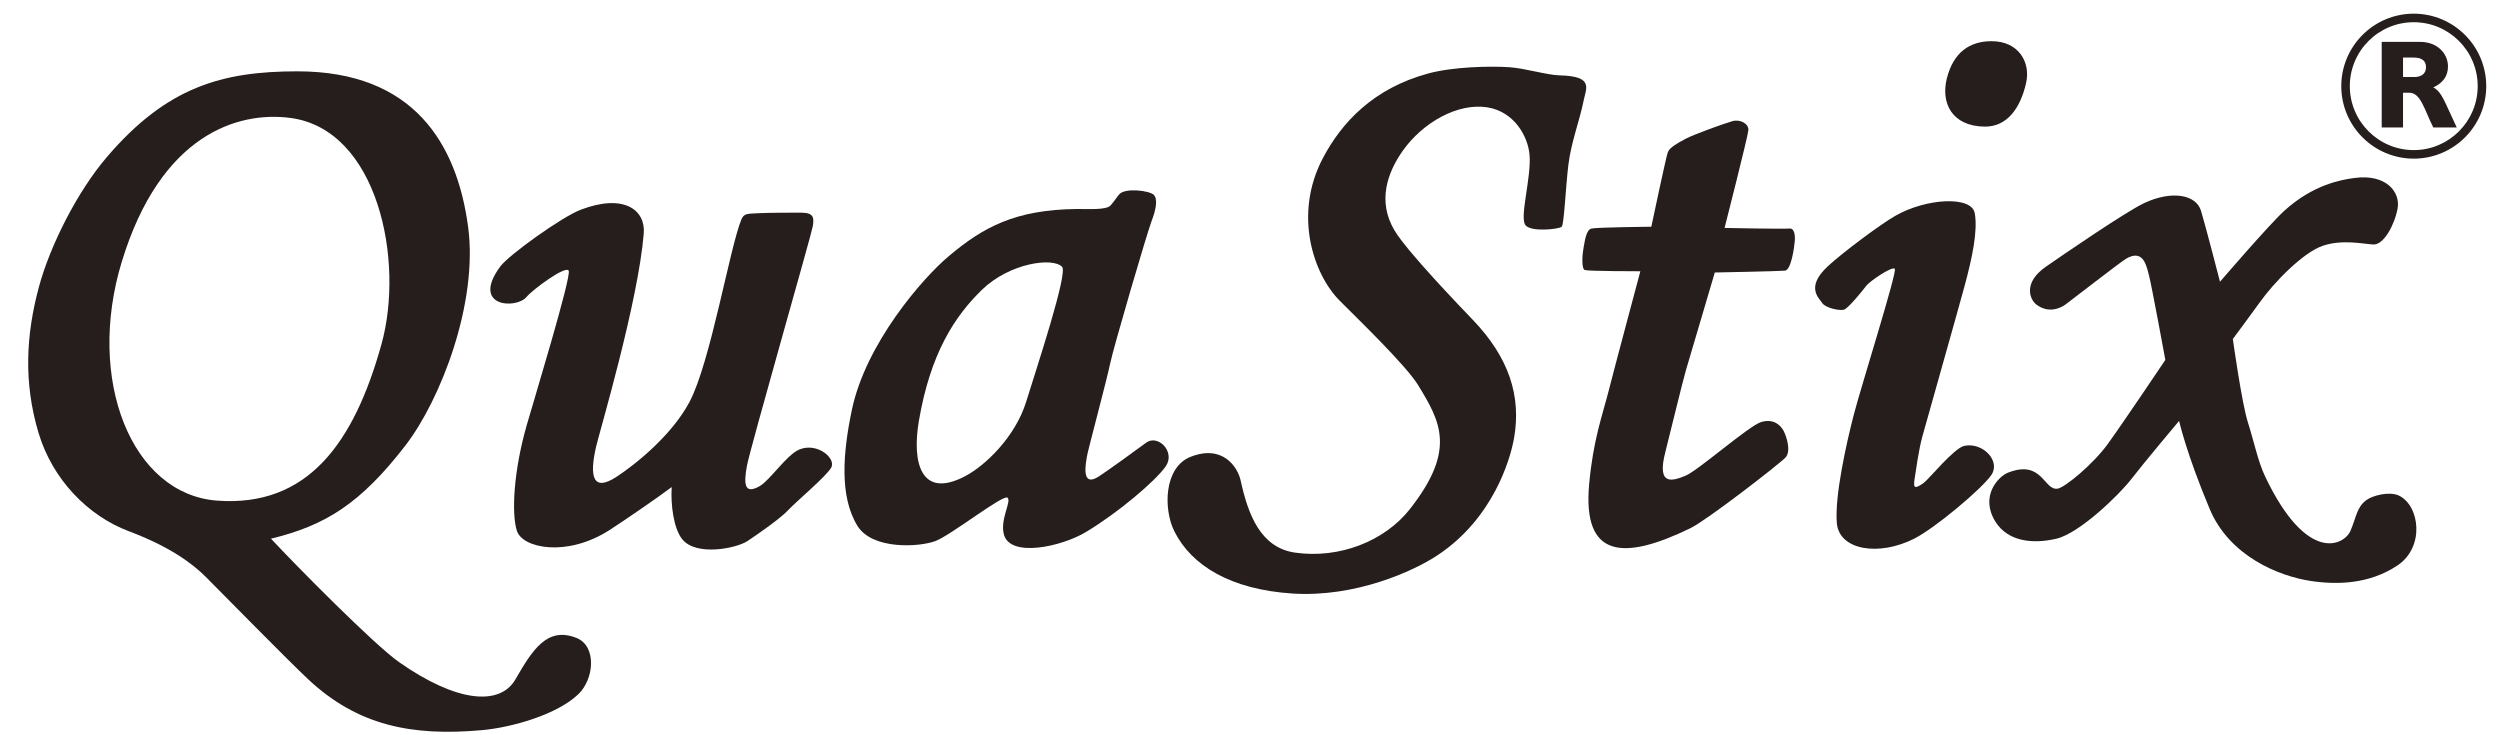
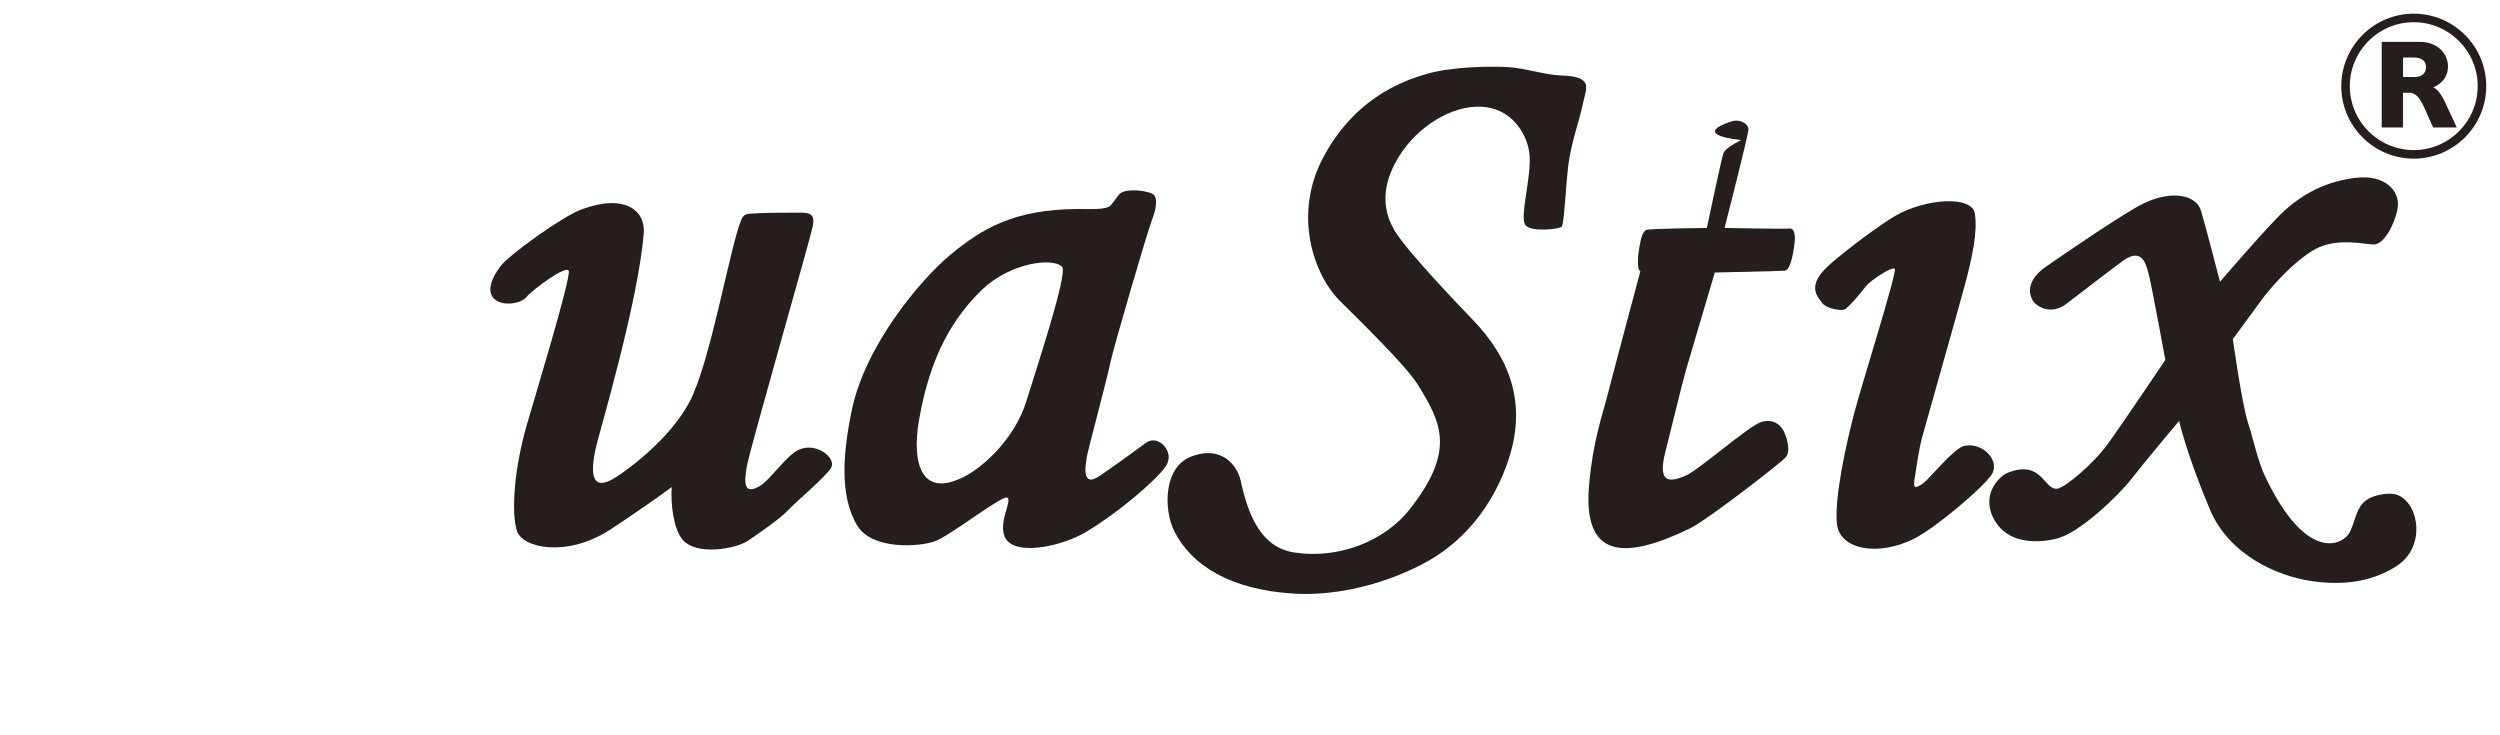
<svg xmlns="http://www.w3.org/2000/svg" version="1.1" id="レイヤー_1" x="0px" y="0px" width="340px" height="100px" viewBox="0 0 340 100" enable-background="new 0 0 340 100" xml:space="preserve">
-   <path fill="#251E1C" d="M78.423,86.769c-3.991-1.605-5.988,1.576-8.315,5.61c-2.13,3.693-8.03,3.138-15.821-2.319  c-3.38-2.363-14.025-13.131-17.436-16.803c7.415-1.785,12.204-4.792,18.292-12.68c4.767-6.176,9.909-19.377,8.522-29.723  C62.147,19.54,56.272,9.701,40.44,9.701c-10.266,0-17.752,2.139-25.871,11.616c-4.074,4.751-7.75,12.085-9.263,17.653  c-1.778,6.566-2.12,13.07-0.052,19.945c1.891,6.274,6.688,11.239,12.268,13.333c5.534,2.076,8.623,4.368,10.493,6.238  c1.871,1.871,11.142,11.324,13.936,13.933c6.735,6.287,14.108,7.733,23.575,6.883c4.114-0.37,10.243-2.116,13.137-4.899  C80.825,92.325,81.164,87.871,78.423,86.769 M29.532,68.086c-11.654-0.86-17.846-16.458-12.98-32.457  c5.283-17.374,15.814-20.523,22.932-19.592c11.91,1.559,15.551,19.424,12.397,30.769C48.139,60.279,41.834,68.99,29.532,68.086" />
  <path fill="#251E1C" d="M68.048,36.228c1.154-1.562,8.395-6.75,10.957-7.717c5.893-2.232,8.807,0.074,8.547,3.237  c-0.762,9.335-6.016,26.984-6.475,28.966c-0.966,4.191-0.41,6.195,2.741,4.151c2.549-1.656,7.535-5.637,9.959-10.21  c2.854-5.387,5.479-21.03,7.056-24.815c0.345-0.831,0.831-0.752,2.075-0.833c1.244-0.083,5.312-0.095,6.142-0.083  c1.672,0.027,1.66,0.749,1.494,1.828c-0.164,1.078-8.55,30.293-8.965,32.619c-0.414,2.322-0.43,3.982,1.743,2.74  c1.419-0.814,3.664-4.268,5.396-4.982c2.447-1.01,5.063,1.245,4.315,2.491c-0.746,1.245-4.729,4.563-5.81,5.728  c-1.078,1.159-4.065,3.235-5.56,4.232c-1.495,0.995-6.971,2.124-8.883-0.249c-1.164-1.446-1.584-4.703-1.428-7.09  c-1.826,1.385-6.699,4.72-8.451,5.843c-5.798,3.732-11.866,2.491-12.614,0.084c-0.746-2.408-0.418-8.154,1.328-14.275  c0.891-3.117,6.143-20.333,5.727-21.083c-0.414-0.747-4.904,2.573-5.727,3.57C70.204,42.084,63.97,41.752,68.048,36.228" />
  <path fill="#251E1C" d="M205.235,9.138c2.157,0.137,5.117,1.069,6.897,1.113c4.679,0.11,3.565,1.78,3.248,3.401  c-0.519,2.647-1.687,5.614-2.075,8.715c-0.365,2.915-0.583,8.134-0.912,8.466c-0.331,0.332-4.162,0.773-4.932-0.213  c-0.844-1.074,0.826-6.458,0.555-9.573c-0.225-2.559-2.116-5.897-5.788-6.456c-3.993-0.605-8.701,2.053-11.419,5.867  c-2.161,3.038-3.496,6.935-1.16,10.874c1.714,2.89,9.16,10.603,10.688,12.201c4.898,5.121,6.566,10.35,5.579,16.017  c-0.522,3.018-2.896,10.96-10.374,15.938c-3.332,2.217-11.234,5.778-19.753,5.232c-8.412-0.545-13.745-3.792-16.082-8.471  c-1.485-2.969-1.449-8.68,2.219-10.125c4.356-1.715,6.403,1.385,6.806,3.238c0.994,4.549,2.666,9.113,7.389,9.793  c6.035,0.869,12.195-1.569,15.603-5.894c6.38-8.089,4.16-11.925,1.162-16.849c-1.657-2.722-8.174-8.987-10.705-11.536  c-3.55-3.577-6.333-11.703-2.242-19.424c2.538-4.788,6.818-9.422,14.277-11.454C197.64,9.068,202.659,8.972,205.235,9.138" />
-   <path fill="#251E1C" d="M235.622,16.474c1.007-0.287,2.24,0.332,2.156,1.244C237.694,18.634,234.542,31,234.542,31  s8.133,0.165,8.798,0.081c0.665-0.081,0.83,0.831,0.747,1.744c-0.082,0.916-0.499,3.9-1.328,3.985  c-0.831,0.082-9.545,0.249-9.545,0.249s-3.403,11.537-3.901,13.196c-0.495,1.661-2.363,9.452-2.823,11.206  c-1.243,4.78,1.08,3.903,2.741,3.237c1.659-0.665,8.632-6.808,10.291-7.302c1.659-0.5,2.655,0.412,3.071,1.242  c0.413,0.832,0.998,2.74,0.25,3.569c-0.748,0.832-10.711,8.54-12.95,9.628c-9.101,4.426-14.667,4.09-13.774-5.927  c0.535-6.042,1.819-9.442,2.67-12.802c0.743-2.929,4.299-16.215,4.299-16.215s-7.055,0-7.552-0.167  c-0.499-0.165-0.333-2.241-0.167-3.068c0.167-0.832,0.33-2.409,1.081-2.576c0.743-0.167,8.132-0.248,8.132-0.248  s1.99-9.462,2.24-10.125c0.253-0.666,1.331-1.246,2.409-1.826C230.307,18.3,234.456,16.806,235.622,16.474" />
-   <path fill="#251E1C" d="M270.813,5.603c3.744-0.028,5.362,2.899,4.744,5.651c-0.763,3.398-2.559,6.009-5.657,5.967  c-4.474-0.062-5.954-3.243-5.138-6.526C265.658,7.087,267.897,5.619,270.813,5.603" />
+   <path fill="#251E1C" d="M235.622,16.474c1.007-0.287,2.24,0.332,2.156,1.244C237.694,18.634,234.542,31,234.542,31  s8.133,0.165,8.798,0.081c0.665-0.081,0.83,0.831,0.747,1.744c-0.082,0.916-0.499,3.9-1.328,3.985  c-0.831,0.082-9.545,0.249-9.545,0.249s-3.403,11.537-3.901,13.196c-0.495,1.661-2.363,9.452-2.823,11.206  c-1.243,4.78,1.08,3.903,2.741,3.237c1.659-0.665,8.632-6.808,10.291-7.302c1.659-0.5,2.655,0.412,3.071,1.242  c0.413,0.832,0.998,2.74,0.25,3.569c-0.748,0.832-10.711,8.54-12.95,9.628c-9.101,4.426-14.667,4.09-13.774-5.927  c0.535-6.042,1.819-9.442,2.67-12.802c0.743-2.929,4.299-16.215,4.299-16.215c-0.499-0.165-0.333-2.241-0.167-3.068c0.167-0.832,0.33-2.409,1.081-2.576c0.743-0.167,8.132-0.248,8.132-0.248  s1.99-9.462,2.24-10.125c0.253-0.666,1.331-1.246,2.409-1.826C230.307,18.3,234.456,16.806,235.622,16.474" />
  <path fill="#251E1C" d="M248.567,36.228c2.07-1.925,7.245-5.766,9.215-6.887c4.195-2.394,10.375-2.74,10.787-0.334  c0.42,2.407-0.327,5.977-1.407,9.96c-1.079,3.985-5.229,18.594-5.729,20.42c-0.497,1.825-0.9,4.815-0.994,5.394  c-0.239,1.461-0.239,1.905,1.16,0.913c0.721-0.508,4.143-4.771,5.563-5.062c2.499-0.513,4.98,2.074,3.651,3.983  c-1.328,1.908-7.642,7.199-10.461,8.633c-4.832,2.456-10.206,1.577-10.54-2.076c-0.333-3.65,1.331-11.039,2.325-14.857  c0.995-3.817,5.893-19.339,5.559-19.753c-0.327-0.416-3.403,1.659-3.899,2.323c-0.496,0.665-2.366,2.953-2.95,3.201  c-0.581,0.251-2.611-0.211-3.027-0.877C247.407,40.542,245.504,39.081,248.567,36.228" />
  <path fill="#251E1C" d="M278.259,36.258c2.225-1.542,10.85-7.471,13.371-8.647c3.732-1.744,7.053-1.16,7.716,1.08  c0.667,2.241,2.573,9.627,2.573,9.627s6.658-7.745,8.717-9.627c3.957-3.609,7.816-4.246,9.542-4.483  c4.329-0.597,6.31,1.911,5.895,4.15c-0.414,2.243-1.899,4.977-3.308,4.892c-1.413-0.081-4.233-0.727-6.889,0.185  c-2.654,0.91-6.613,4.957-8.561,7.706c-0.789,1.111-3.648,4.964-3.648,4.964s1.221,8.781,2.053,11.357  c0.828,2.571,1.34,5.246,2.35,7.363c5.71,11.979,10.755,9.299,11.585,7.391c0.83-1.909,0.825-3.215,2.202-4.224  c0.841-0.614,3.123-1.194,4.389-0.594c2.824,1.338,3.604,7.021-0.251,9.545c-3.797,2.495-8.114,2.619-11.757,2.065  c-4.3-0.651-11.031-3.362-13.719-9.783c-3.188-7.6-4.16-11.984-4.16-11.984s-4.814,5.727-6.475,7.887  c-1.656,2.158-7.055,7.388-10.208,8.135c-3.155,0.746-6.591,0.428-8.304-2.323c-2.135-3.446,0.387-6.135,1.722-6.659  c4.681-1.836,4.866,2.48,6.747,2.176c1.014-0.164,4.813-3.322,6.807-6.059c1.99-2.739,7.84-11.449,7.84-11.449  s-1.865-10.132-2.197-11.378c-0.33-1.247-0.722-3.804-3.129-2.393c-0.835,0.491-7.682,5.83-8.265,6.244  c-0.578,0.413-2.228,1.31-3.968-0.016C276.123,40.789,275.02,38.501,278.259,36.258" />
  <path fill="#251E1C" d="M155.862,60.216c-1.114,0.838-5.234,3.81-6.391,4.563c-2.573,1.684-1.744-1.991-1.66-2.654  c0.084-0.665,2.738-10.544,3.154-12.618c0.415-2.074,5.063-17.927,5.644-19.42c0.582-1.496,0.888-3.004,0.308-3.586  c-0.582-0.58-3.896-1.002-4.705-0.068c-0.366,0.421-0.582,0.831-1.162,1.494c-0.582,0.664-2.979,0.483-4.565,0.497  c-8.492,0.081-12.832,2.53-17.431,6.393c-3.651,3.066-11.32,11.945-13.198,20.917c-1.221,5.831-1.712,11.749,0.747,15.769  c2.022,3.307,8.467,2.904,10.625,2.076c2.158-0.83,9.214-6.393,9.794-5.893c0.581,0.496-1.031,2.894-0.499,4.979  c0.826,3.222,7.814,1.699,11.156-0.305c4.4-2.638,9.428-6.917,10.84-8.909S157.473,59.003,155.862,60.216 M139.551,54.664  c-1.446,4.676-5.497,8.652-8.347,10.128c-6.012,3.119-7.191-1.956-6.233-7.567c1.558-9.127,4.844-14.191,8.57-17.81  c3.785-3.674,9.685-4.453,10.908-3.118C145.248,37.169,140.999,49.99,139.551,54.664" />
  <path fill="#251E1C" d="M326.813,7.829h1.469c1.093,0,1.656,0.445,1.656,1.315c0,0.989-0.786,1.332-1.588,1.332h-1.537V7.829z   M323.912,5.694v11.642h2.9V12.61h0.837c1.571,0,2.031,2.235,3.277,4.726h3.193c-1.639-3.413-1.998-4.846-3.193-5.446  c1.333-0.613,2-1.569,2-2.849c0-1.742-1.42-3.347-3.809-3.347H323.912z" />
  <path fill="#251E1C" d="M318.413,11.717c0,5.435,4.422,9.858,9.858,9.858s9.858-4.423,9.858-9.858s-4.422-9.858-9.858-9.858  S318.413,6.282,318.413,11.717 M319.575,11.717c0-4.795,3.899-8.696,8.696-8.696c4.794,0,8.696,3.901,8.696,8.696  s-3.902,8.696-8.696,8.696C323.475,20.413,319.575,16.512,319.575,11.717" />
</svg>